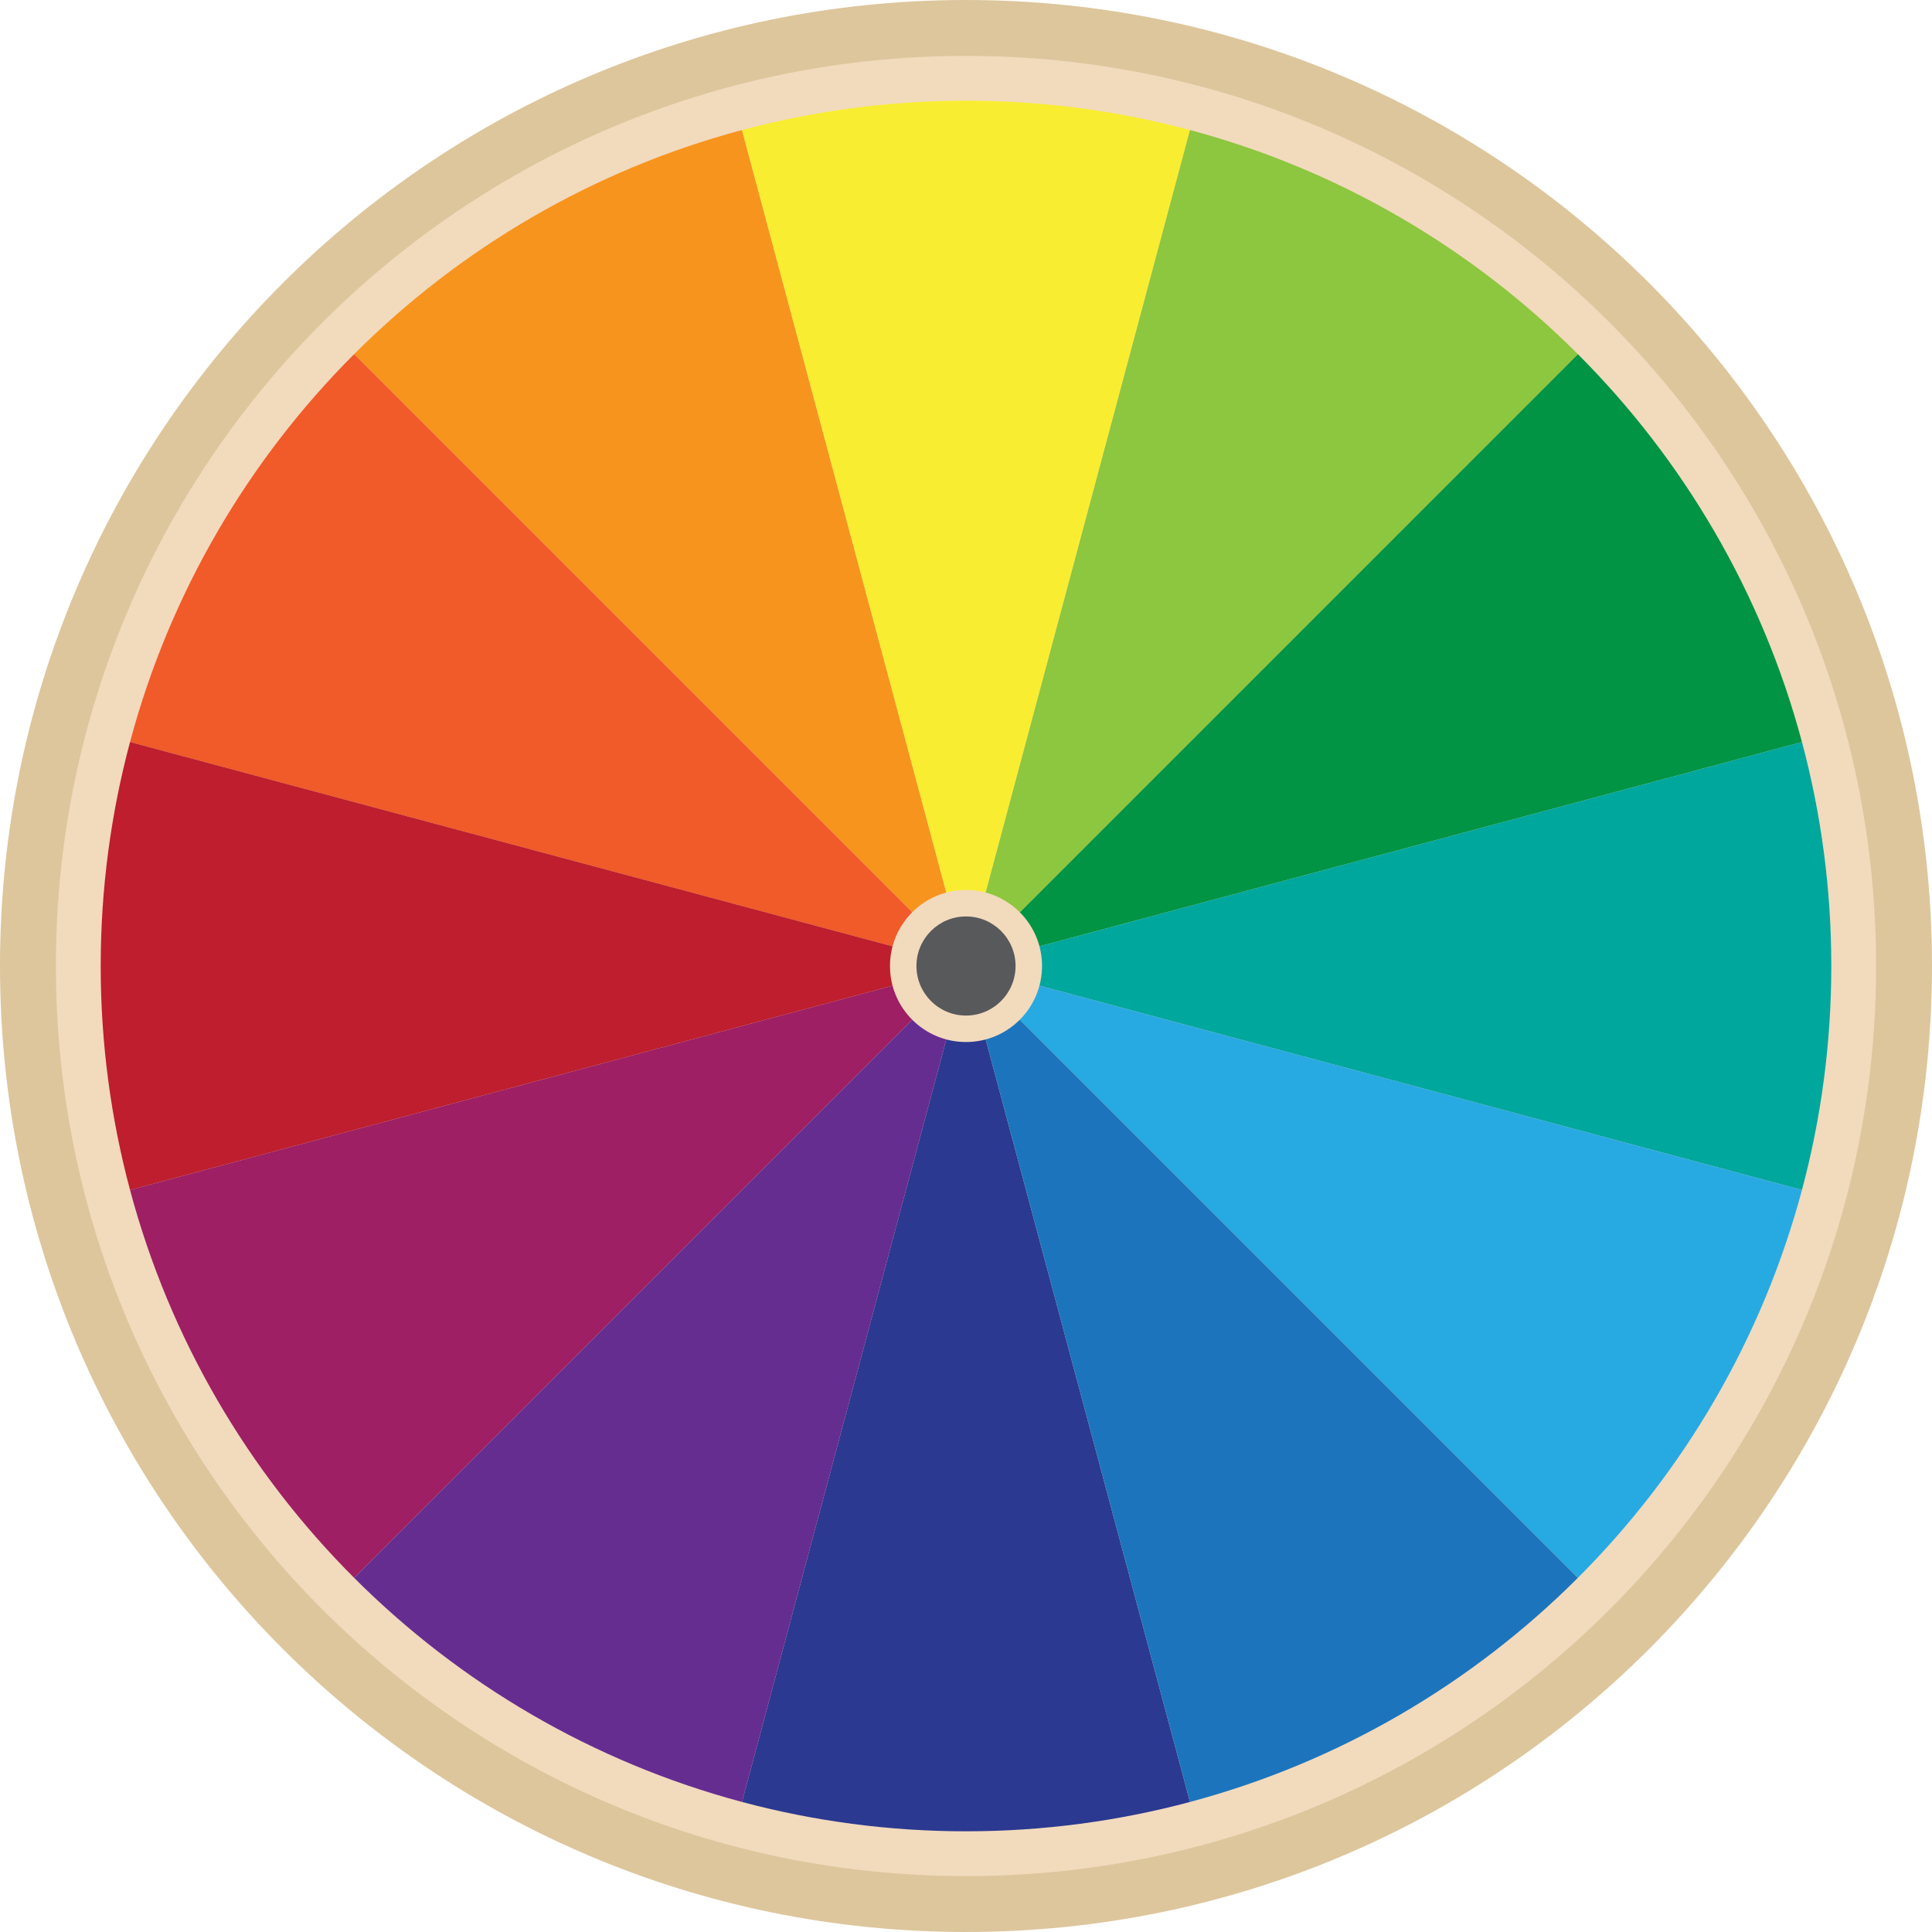
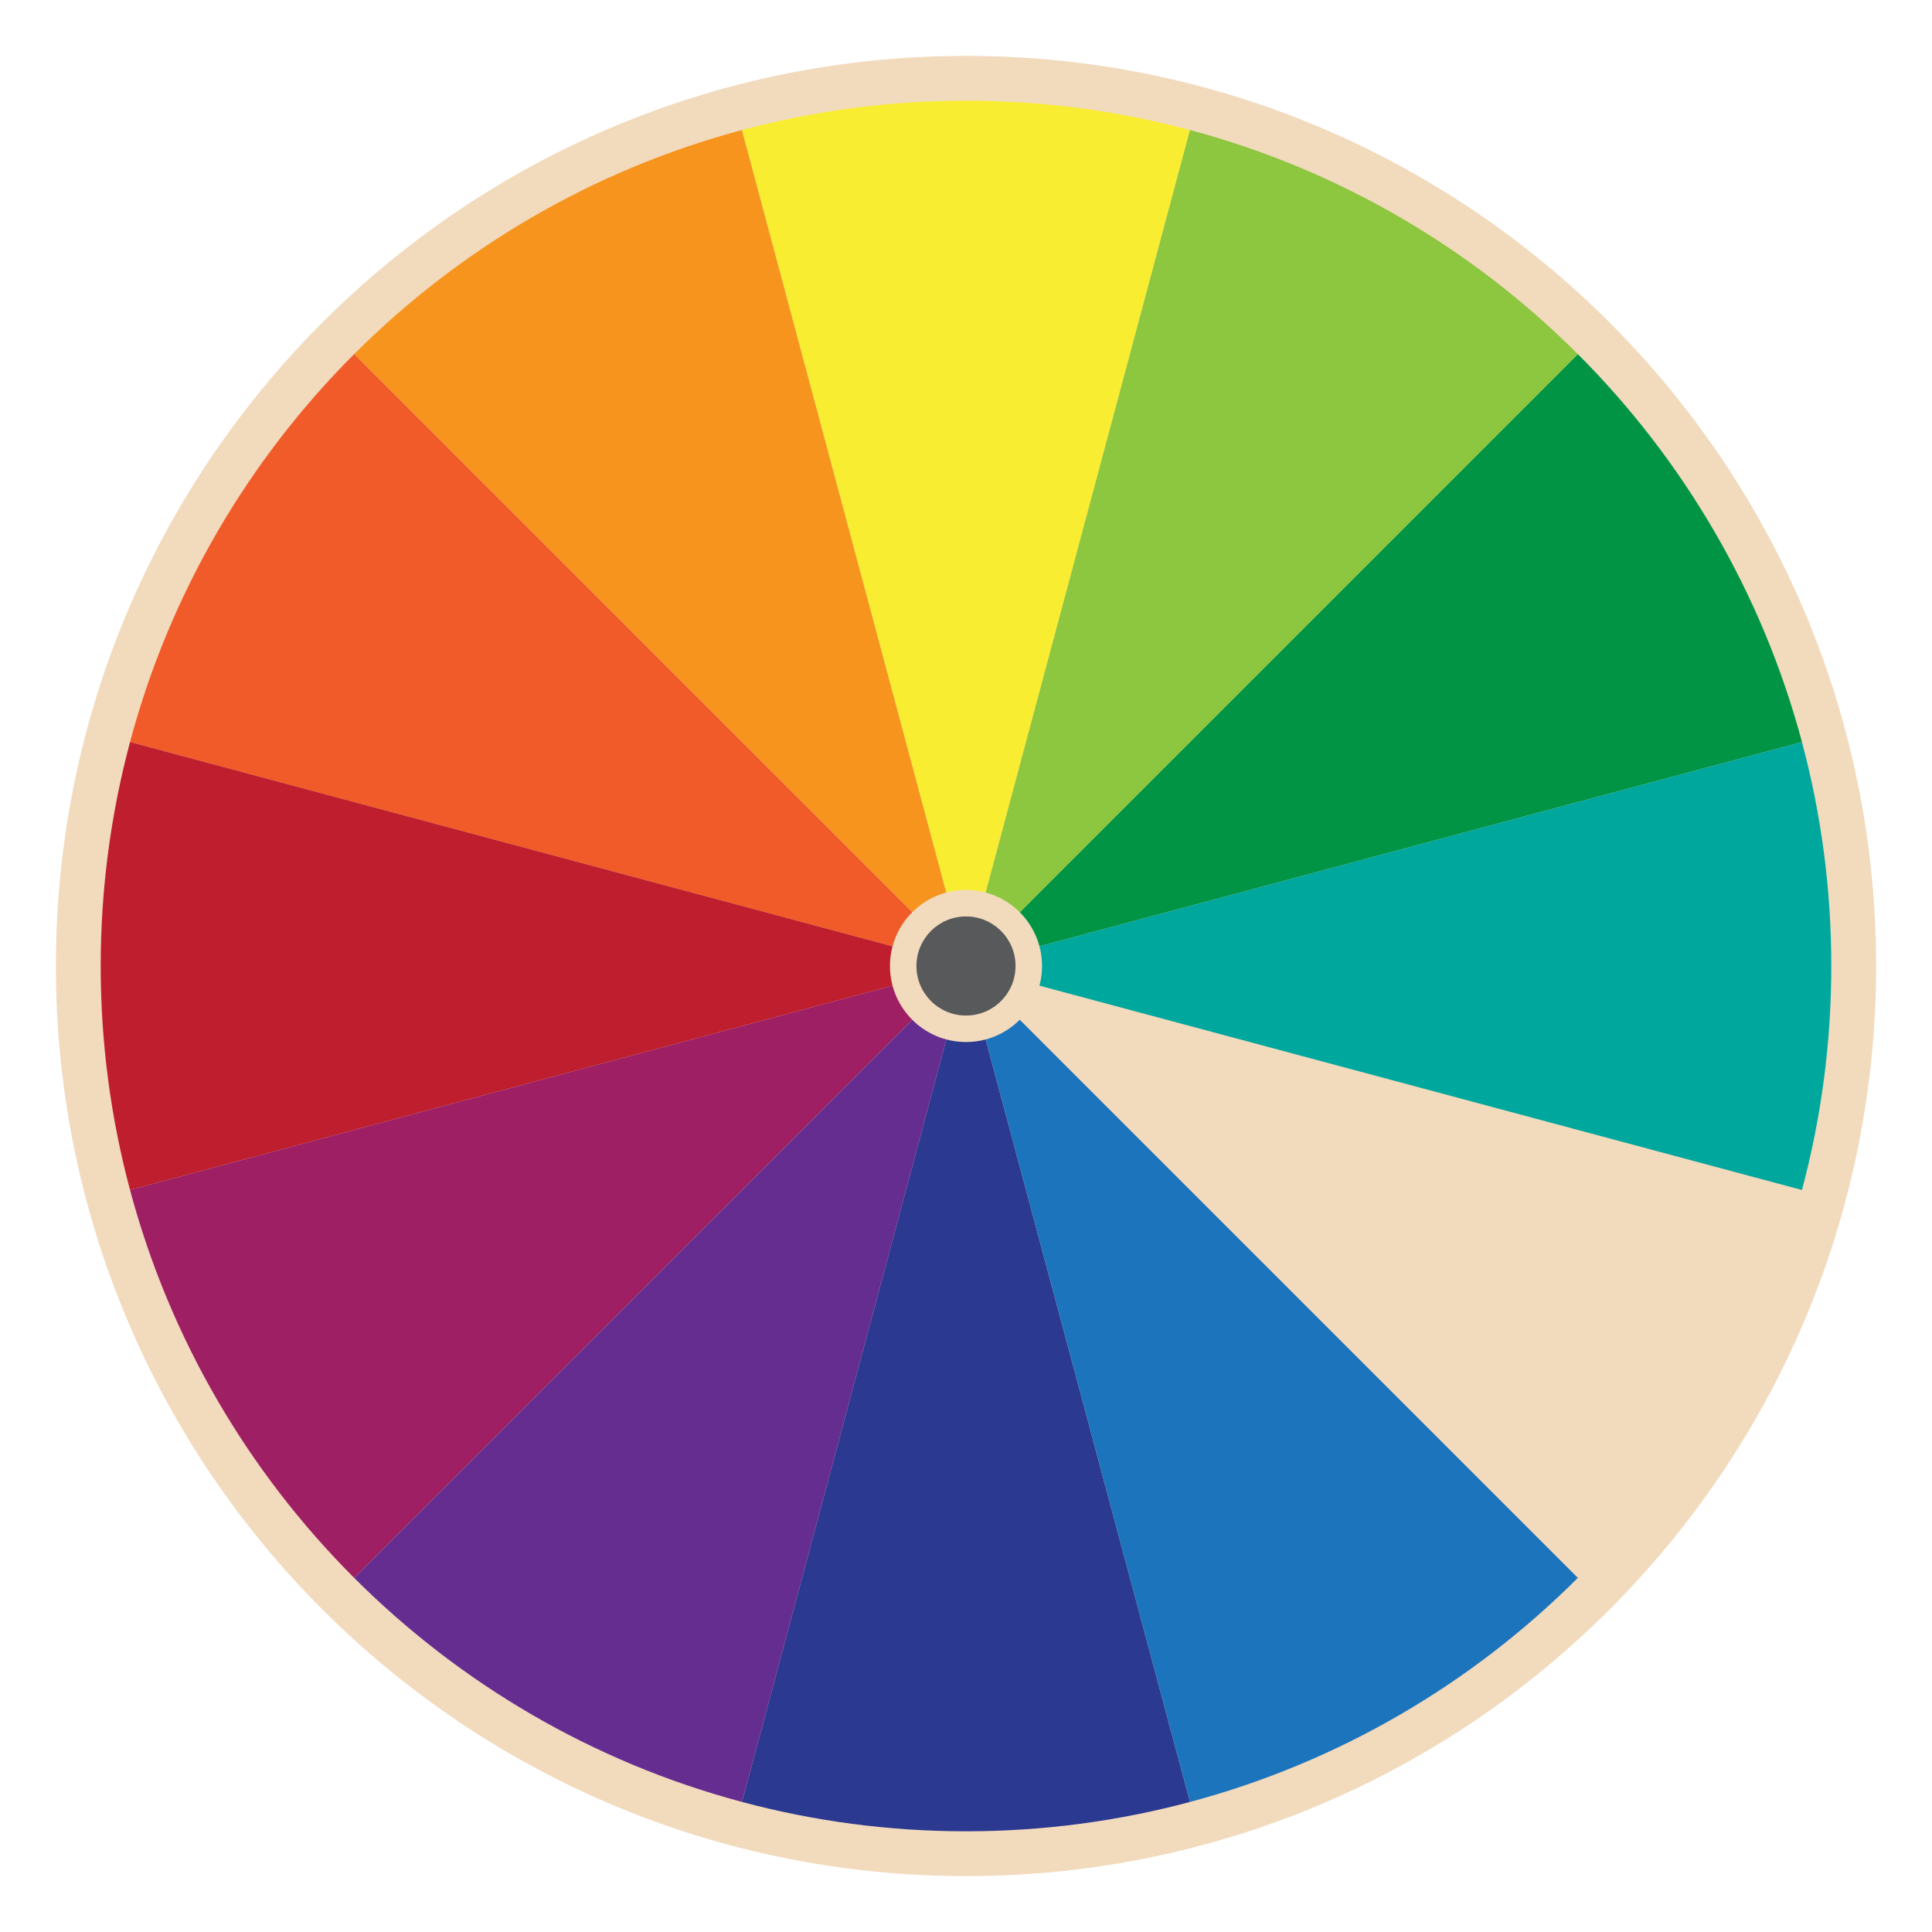
<svg xmlns="http://www.w3.org/2000/svg" version="1.1" id="Layer_1" x="0px" y="0px" width="1057.182px" height="1057.179px" viewBox="0 0 1057.182 1057.179" enable-background="new 0 0 1057.182 1057.179" xml:space="preserve">
  <g id="XMLID_504_">
-     <path id="XMLID_1_" fill="#DDC69C" d="M1057.182,528.587c0,291.936-236.658,528.592-528.591,528.592S0,820.523,0,528.587   C0,236.657,236.658,0,528.591,0S1057.182,236.657,1057.182,528.587z" />
    <path id="XMLID_4_" fill="#F2DABD" d="M1026.594,528.587c0,275.042-222.966,498.004-498.003,498.004   c-275.04,0-498.003-222.963-498.003-498.004c0-275.037,222.963-498,498.003-498C803.628,30.587,1026.594,253.55,1026.594,528.587z" />
    <path id="XMLID_16_" fill="#F7941E" d="M406.021,71.154c-81.489,21.782-154.333,64.726-212.237,122.627l334.807,334.805   L406.021,71.154z" />
    <path id="XMLID_17_" fill="#F15A29" d="M193.784,193.782C135.882,251.686,92.938,324.53,71.155,406.021l457.436,122.566   L193.784,193.782z" />
    <path id="XMLID_18_" fill="#F9ED32" d="M651.157,71.154c-39.096-10.45-80.175-16.054-122.566-16.054   c-42.393,0-83.471,5.604-122.569,16.054l122.569,457.433L651.157,71.154z" />
    <path id="XMLID_19_" fill="#009444" d="M986.022,406.021c-21.779-81.491-64.725-154.335-122.628-212.239L528.591,528.587   L986.022,406.021z" />
    <path id="XMLID_20_" fill="#00A79D" d="M986.022,651.158c10.451-39.096,16.057-80.176,16.057-122.571   c0-42.391-5.605-83.468-16.057-122.566L528.591,528.587L986.022,651.158z" />
    <path id="XMLID_21_" fill="#8DC63F" d="M863.395,193.782C805.493,135.88,732.65,92.937,651.157,71.154L528.591,528.587   L863.395,193.782z" />
    <path id="XMLID_22_" fill="#BE1E2D" d="M71.155,406.021c-10.449,39.098-16.052,80.175-16.052,122.566   c0,42.395,5.603,83.475,16.052,122.571l457.436-122.571L71.155,406.021z" />
-     <path id="XMLID_23_" fill="#27AAE1" d="M528.591,528.587l334.804,334.807c57.903-57.902,100.849-130.744,122.628-212.236   L528.591,528.587z" />
    <path id="XMLID_24_" fill="#2B3990" d="M406.021,986.023c39.099,10.451,80.177,16.053,122.569,16.053   c42.392,0,83.471-5.602,122.566-16.053L528.591,528.587L406.021,986.023z" />
    <path id="XMLID_25_" fill="#1C75BC" d="M651.157,986.023c81.493-21.779,154.336-64.725,212.237-122.629L528.591,528.587   L651.157,986.023z" />
    <path id="XMLID_26_" fill="#9E1F63" d="M71.155,651.158c21.782,81.492,64.727,154.334,122.629,212.236l334.807-334.807   L71.155,651.158z" />
    <path id="XMLID_27_" fill="#662D91" d="M193.784,863.394c57.904,57.904,130.748,100.85,212.237,122.629l122.569-457.436   L193.784,863.394z" />
    <circle id="XMLID_2_" fill="#F2DABD" cx="528.591" cy="528.587" r="41.603" />
    <path id="XMLID_3_" fill="#58595B" d="M555.707,528.587c0,14.979-12.142,27.12-27.116,27.12c-14.976,0-27.116-12.141-27.116-27.12   c0-14.974,12.141-27.113,27.116-27.113C543.565,501.474,555.707,513.613,555.707,528.587z" />
  </g>
</svg>